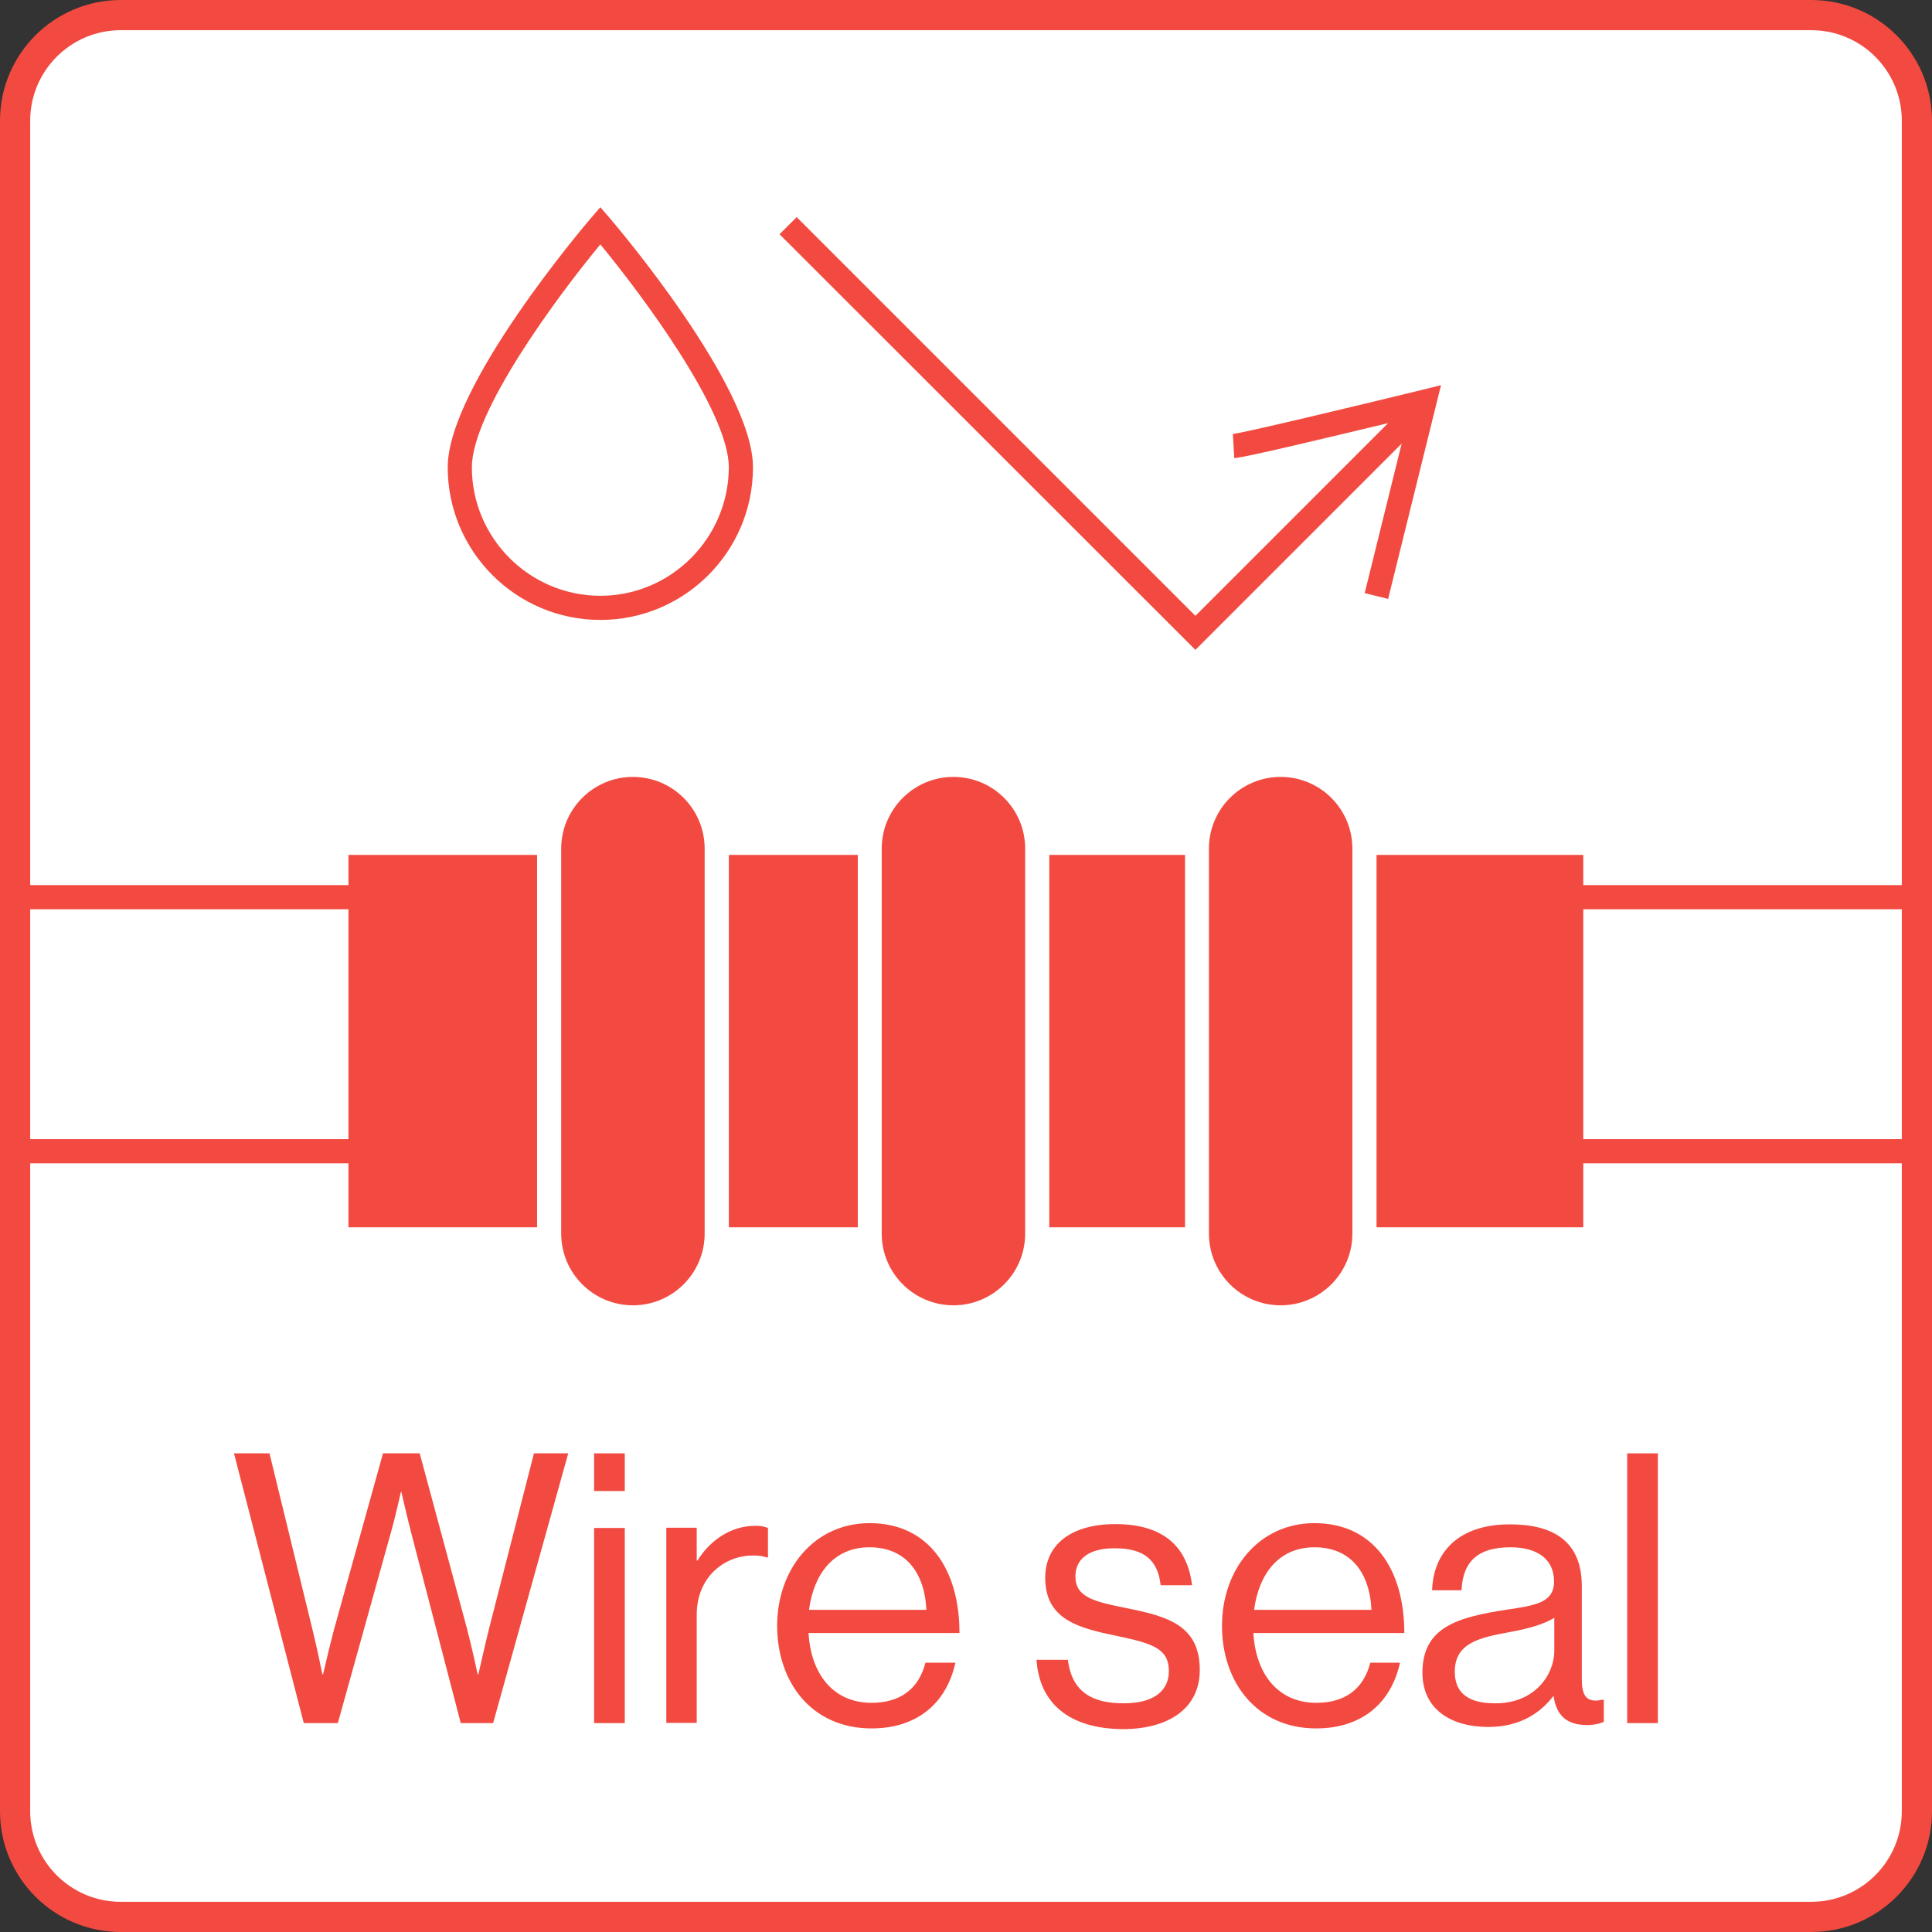
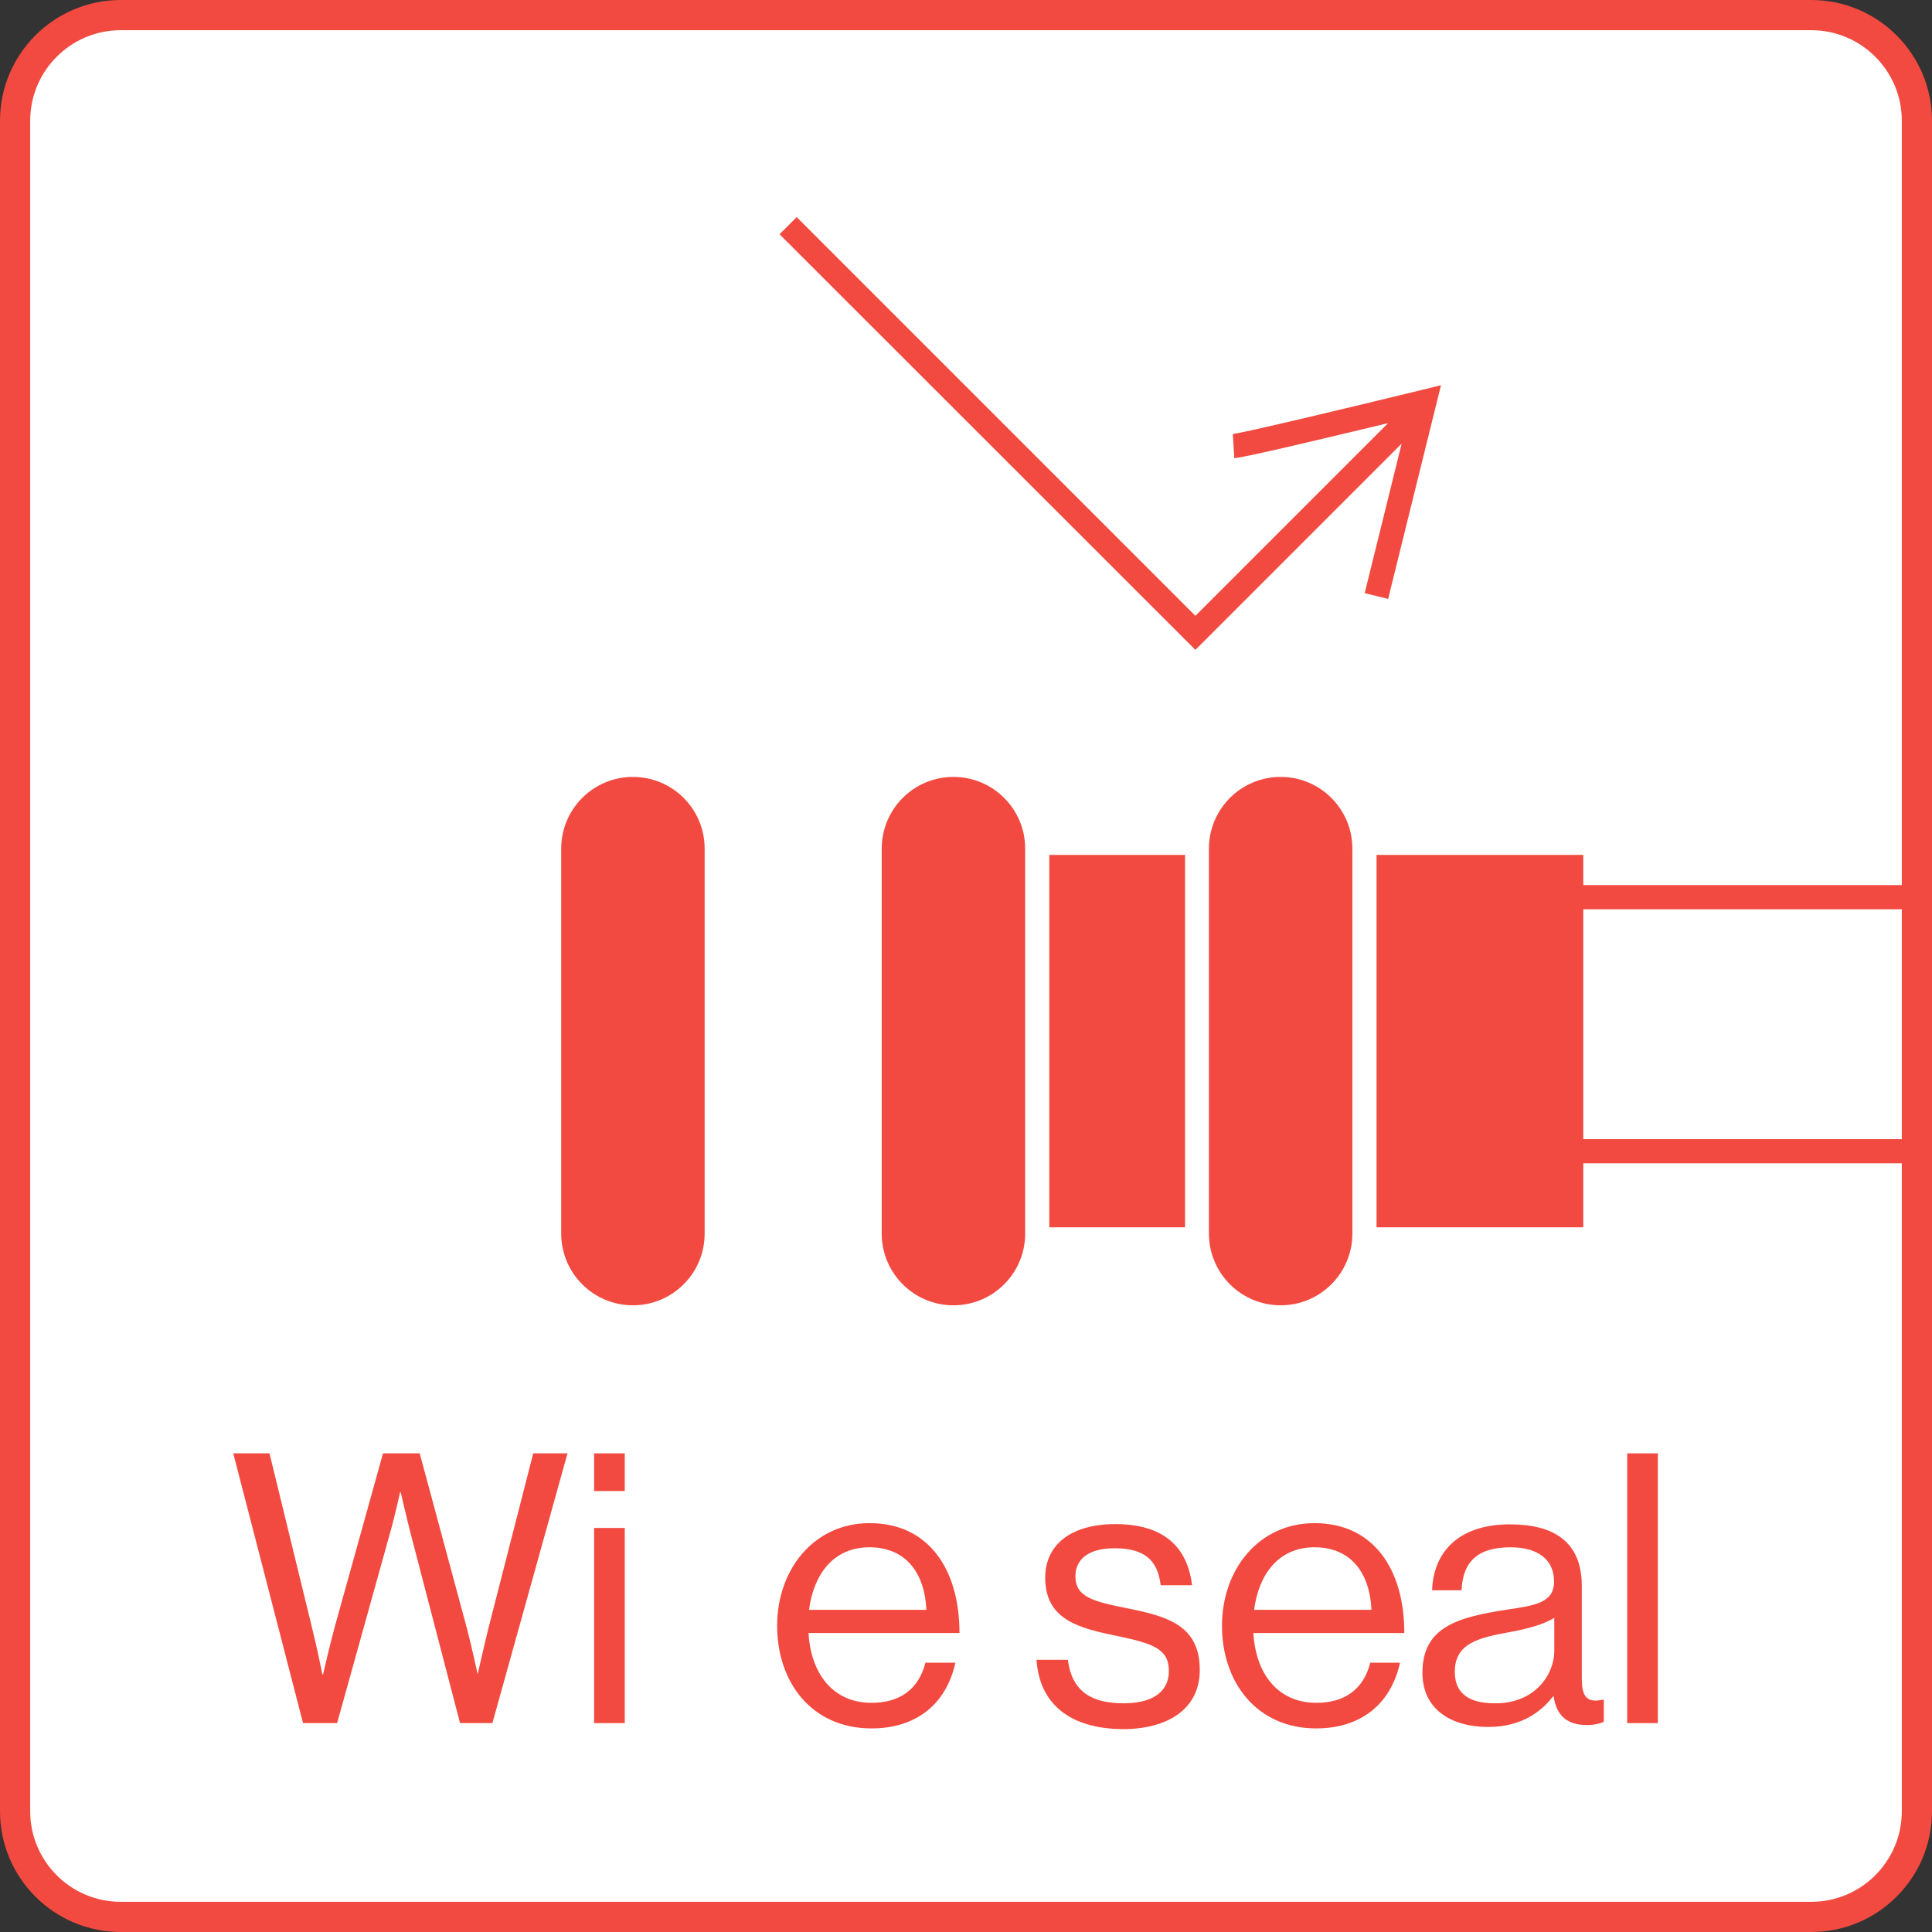
<svg xmlns="http://www.w3.org/2000/svg" width="100%" height="100%" viewBox="0 0 80 80" version="1.1" xml:space="preserve" style="fill-rule:evenodd;clip-rule:evenodd;stroke-linejoin:round;stroke-miterlimit:2;">
  <rect x="0" y="0" width="80" height="80" fill="#333333" stroke="none" />
  <g>
    <path d="M4.999,0.62l70,0c2.42,0 4.38,1.96 4.38,4.38l0,70c0,2.42 -1.96,4.38 -4.38,4.38l-70,0c-2.42,0 -4.38,-1.96 -4.38,-4.38l0,-70c0,-2.42 1.96,-4.38 4.38,-4.38Z" style="fill:#fff;fill-rule:nonzero;" />
-     <path d="M9.689,60.18l1.47,0l1.771,7.26c0.189,0.75 0.419,1.89 0.419,1.89l0.03,0c0,0 0.27,-1.19 0.47,-1.92l2.01,-7.23l1.52,0l1.95,7.23c0.2,0.75 0.45,1.92 0.45,1.92l0.03,0c0,0 0.27,-1.2 0.441,-1.89l1.86,-7.26l1.419,0l-3.11,11.17l-1.34,0l-2.05,-7.87c-0.169,-0.66 -0.41,-1.7 -0.41,-1.7l-0.02,0c0,0 -0.23,1.05 -0.419,1.7l-2.191,7.87l-1.41,0l-2.89,-11.17Z" style="fill:#f24a40;fill-rule:nonzero;" />
+     <path d="M9.689,60.18l1.47,0l1.771,7.26c0.189,0.75 0.419,1.89 0.419,1.89l0.03,0c0,0 0.27,-1.19 0.47,-1.92l2.01,-7.23l1.52,0l1.95,7.23c0.2,0.75 0.45,1.92 0.45,1.92c0,0 0.27,-1.2 0.441,-1.89l1.86,-7.26l1.419,0l-3.11,11.17l-1.34,0l-2.05,-7.87c-0.169,-0.66 -0.41,-1.7 -0.41,-1.7l-0.02,0c0,0 -0.23,1.05 -0.419,1.7l-2.191,7.87l-1.41,0l-2.89,-11.17Z" style="fill:#f24a40;fill-rule:nonzero;" />
    <path d="M24.6,60.18l1.27,0l-0,1.56l-1.27,0l-0,-1.56Zm-0,3.09l1.27,0l-0,8.08l-1.27,0l-0,-8.08Z" style="fill:#f24a40;fill-rule:nonzero;" />
-     <path d="M28.85,64.62l0.03,0c0.48,-0.78 1.33,-1.44 2.4,-1.44c0.23,0 0.36,0.03 0.52,0.09l-0,1.22l-0.05,0c-0.19,-0.06 -0.31,-0.08 -0.56,-0.08c-1.25,0 -2.34,0.94 -2.34,2.45l-0,4.48l-1.26,0l-0,-8.08l1.26,0l-0,1.36Z" style="fill:#f24a40;fill-rule:nonzero;" />
    <path d="M32.18,67.32c-0,-2.34 1.53,-4.25 3.83,-4.25c2.42,0 3.72,1.88 3.72,4.55l-6.25,0c0.09,1.64 0.98,2.89 2.61,2.89c1.17,0 1.95,-0.56 2.23,-1.66l1.24,0c-0.38,1.73 -1.64,2.72 -3.47,2.72c-2.48,0 -3.91,-1.91 -3.91,-4.25Zm1.32,-0.66l4.86,0c-0.08,-1.61 -0.91,-2.59 -2.36,-2.59c-1.5,0 -2.31,1.13 -2.5,2.59Z" style="fill:#f24a40;fill-rule:nonzero;" />
    <path d="M42.92,68.73l1.3,0c0.17,1.41 1.11,1.8 2.31,1.8c1.33,0 1.87,-0.58 1.87,-1.33c-0,-0.91 -0.62,-1.14 -2.11,-1.45c-1.59,-0.33 -3.01,-0.66 -3.01,-2.42c-0,-1.34 1.03,-2.22 2.91,-2.22c2,0 2.98,0.95 3.17,2.53l-1.3,0c-0.12,-1.06 -0.7,-1.53 -1.91,-1.53c-1.16,0 -1.62,0.52 -1.62,1.16c-0,0.88 0.78,1.05 2.17,1.33c1.62,0.33 2.98,0.69 2.98,2.55c-0,1.62 -1.33,2.45 -3.19,2.45c-2.21,-0.02 -3.45,-1.06 -3.57,-2.87Z" style="fill:#f24a40;fill-rule:nonzero;" />
    <path d="M50.6,67.32c-0,-2.34 1.53,-4.25 3.83,-4.25c2.42,0 3.72,1.88 3.72,4.55l-6.25,0c0.09,1.64 0.98,2.89 2.61,2.89c1.17,0 1.95,-0.56 2.23,-1.66l1.23,0c-0.38,1.73 -1.64,2.72 -3.47,2.72c-2.46,0 -3.9,-1.91 -3.9,-4.25Zm1.33,-0.66l4.86,0c-0.08,-1.61 -0.91,-2.59 -2.36,-2.59c-1.5,0 -2.31,1.13 -2.5,2.59Z" style="fill:#f24a40;fill-rule:nonzero;" />
    <path d="M64.33,70.23l-0.01,0c-0.48,0.63 -1.31,1.28 -2.69,1.28c-1.53,0 -2.73,-0.72 -2.73,-2.25c0,-1.91 1.5,-2.3 3.51,-2.61c1.14,-0.17 1.94,-0.28 1.94,-1.16c0,-0.91 -0.66,-1.42 -1.81,-1.42c-1.31,0 -1.97,0.56 -2.02,1.78l-1.22,0c0.05,-1.56 1.08,-2.73 3.22,-2.73c1.72,0 2.98,0.64 2.98,2.56l0,3.84c0,0.66 0.16,1.02 0.86,0.86l0.05,0l0,0.92c-0.16,0.06 -0.36,0.13 -0.69,0.13c-0.83,0 -1.27,-0.38 -1.39,-1.2Zm0.03,-1.86l0,-1.38c-0.42,0.27 -1.16,0.47 -1.84,0.59c-1.26,0.23 -2.28,0.45 -2.28,1.64c0,1.08 0.84,1.31 1.67,1.31c1.68,0.01 2.45,-1.23 2.45,-2.16Z" style="fill:#f24a40;fill-rule:nonzero;" />
    <rect x="67.379" y="60.18" width="1.27" height="11.17" style="fill:#f24a40;fill-rule:nonzero;" />
    <path d="M65.56,36.65l0,-1.25l-8.56,-0l0,15.42l8.56,-0l0,-2.65l14.31,-0l0,-11.52l-14.31,-0Zm0,1l13.31,-0l0,9.52l-13.31,-0l0,-9.52Z" style="fill:#f24a40;fill-rule:nonzero;" />
    <path d="M43.449,35.4l0,15.42l5.62,-0l0,-15.42l-5.62,-0Z" style="fill:#f24a40;fill-rule:nonzero;" />
-     <path d="M30.18,35.4l-0,15.42l5.34,-0l-0,-15.42l-5.34,-0Z" style="fill:#f24a40;fill-rule:nonzero;" />
-     <path d="M14.439,36.65l-14.32,-0l0,11.52l14.31,-0l0,2.65l7.81,-0l0,-15.42l-7.81,-0l0,1.25l0.01,-0Zm0,10.52l-13.32,-0l0,-9.52l13.31,-0l0,9.52l0.01,-0Z" style="fill:#f24a40;fill-rule:nonzero;" />
    <path d="M26.208,32.17c-1.64,-0 -2.97,1.33 -2.97,2.97l0,15.94c0,1.64 1.33,2.97 2.97,2.97c1.64,-0 2.97,-1.33 2.97,-2.97l0,-15.94c0,-1.64 -1.33,-2.97 -2.97,-2.97Z" style="fill:#f24a40;fill-rule:nonzero;" />
    <path d="M39.48,32.17c-1.64,-0 -2.97,1.33 -2.97,2.97l-0,15.94c-0,1.64 1.33,2.97 2.97,2.97c1.64,-0 2.97,-1.33 2.97,-2.97l-0,-15.94c-0,-1.64 -1.33,-2.97 -2.97,-2.97Z" style="fill:#f24a40;fill-rule:nonzero;" />
    <path d="M53.029,32.17c-1.64,-0 -2.97,1.33 -2.97,2.97l-0,15.94c-0,1.64 1.33,2.97 2.97,2.97c1.64,-0 2.97,-1.33 2.97,-2.97l-0,-15.94c-0,-1.64 -1.33,-2.97 -2.97,-2.97Z" style="fill:#f24a40;fill-rule:nonzero;" />
-     <path d="M24.859,8.58l-0.38,0.44c-0.24,0.28 -5.94,6.97 -5.94,10.33c0,3.48 2.83,6.32 6.32,6.32c3.49,0 6.32,-2.83 6.32,-6.32c0,-3.36 -5.7,-10.05 -5.94,-10.33l-0.38,-0.44Zm0,16.09c-2.93,0 -5.32,-2.39 -5.32,-5.32c0,-2.3 3.54,-7.08 5.32,-9.23c1.78,2.16 5.32,6.93 5.32,9.23c-0.01,2.93 -2.39,5.32 -5.32,5.32Z" style="fill:#f24a40;fill-rule:nonzero;" />
    <path d="M58.859,16.15c-2.79,0.68 -7.38,1.78 -7.81,1.82l0.06,1c0.43,-0.02 4.08,-0.9 6.37,-1.45l-7.98,7.98l-16.51,-16.51l-0.71,0.71l17.22,17.21l8.54,-8.54l-1.53,6.19l0.97,0.24l2.19,-8.85l-0.81,0.2Z" style="fill:#f24a40;fill-rule:nonzero;" />
    <path d="M75,80l-70,0c-2.76,0 -5,-2.24 -5,-5l0,-70c0,-2.76 2.24,-5 5,-5l70,0c2.76,0 5,2.24 5,5l0,70c0,2.76 -2.24,5 -5,5Zm-70,-78.75c-2.07,0 -3.75,1.68 -3.75,3.75l0,70c0,2.07 1.68,3.75 3.75,3.75l70,0c2.07,0 3.75,-1.68 3.75,-3.75l0,-70c0,-2.07 -1.68,-3.75 -3.75,-3.75l-70,0Z" style="fill:#f24a40;fill-rule:nonzero;" />
  </g>
</svg>